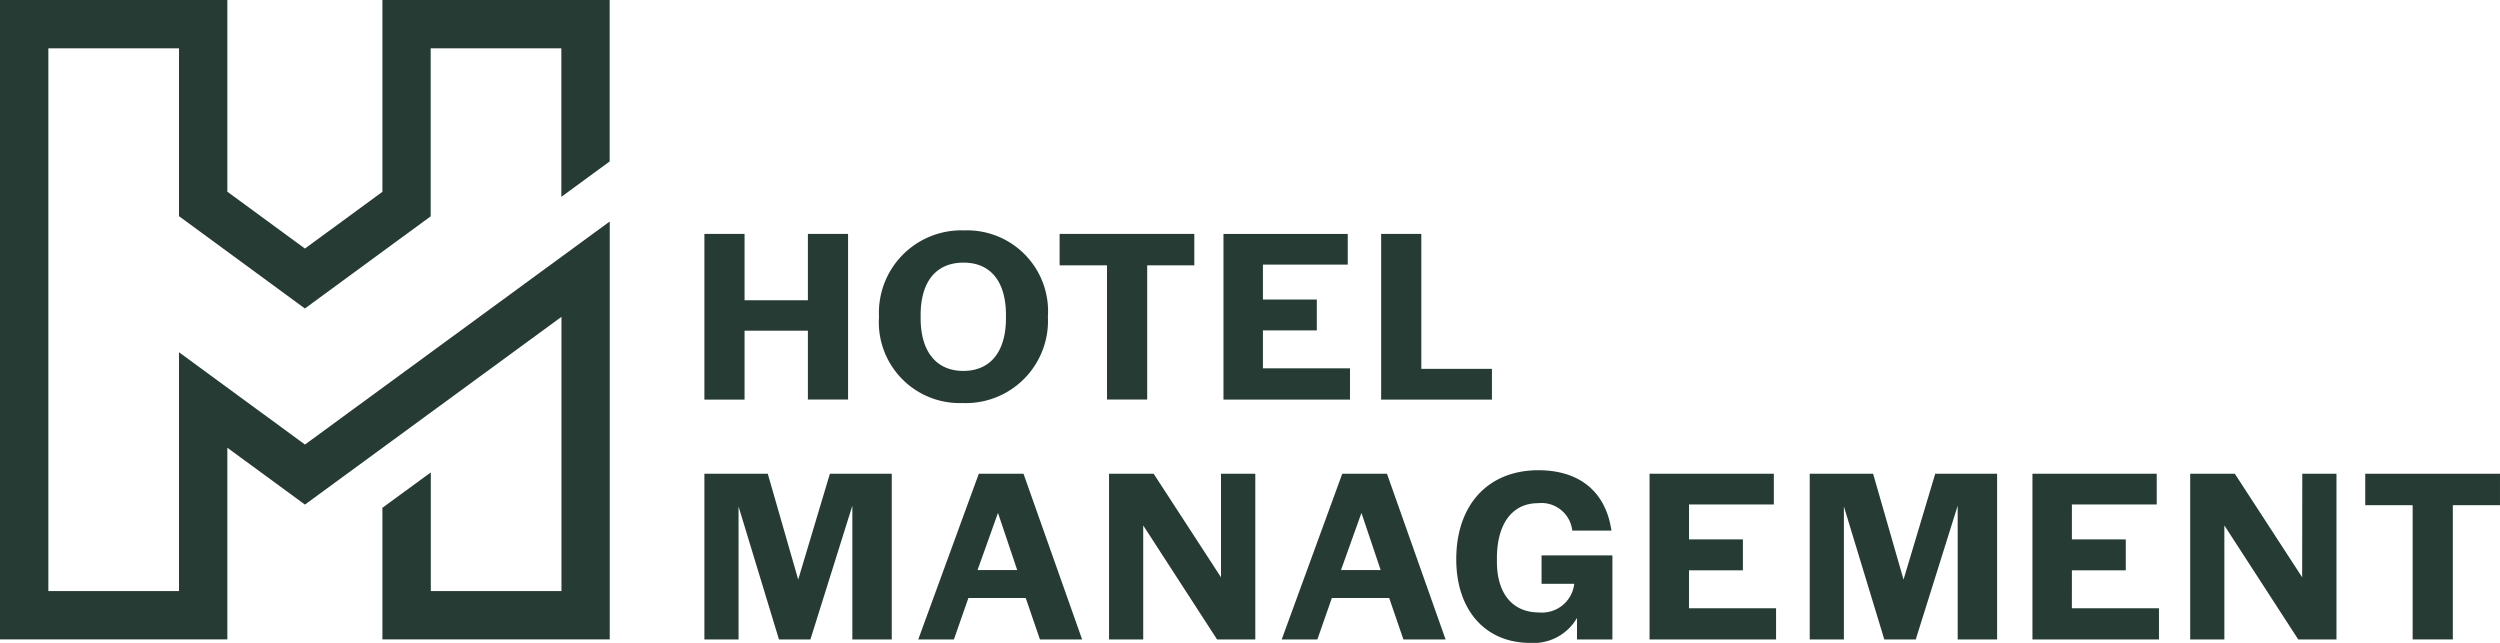
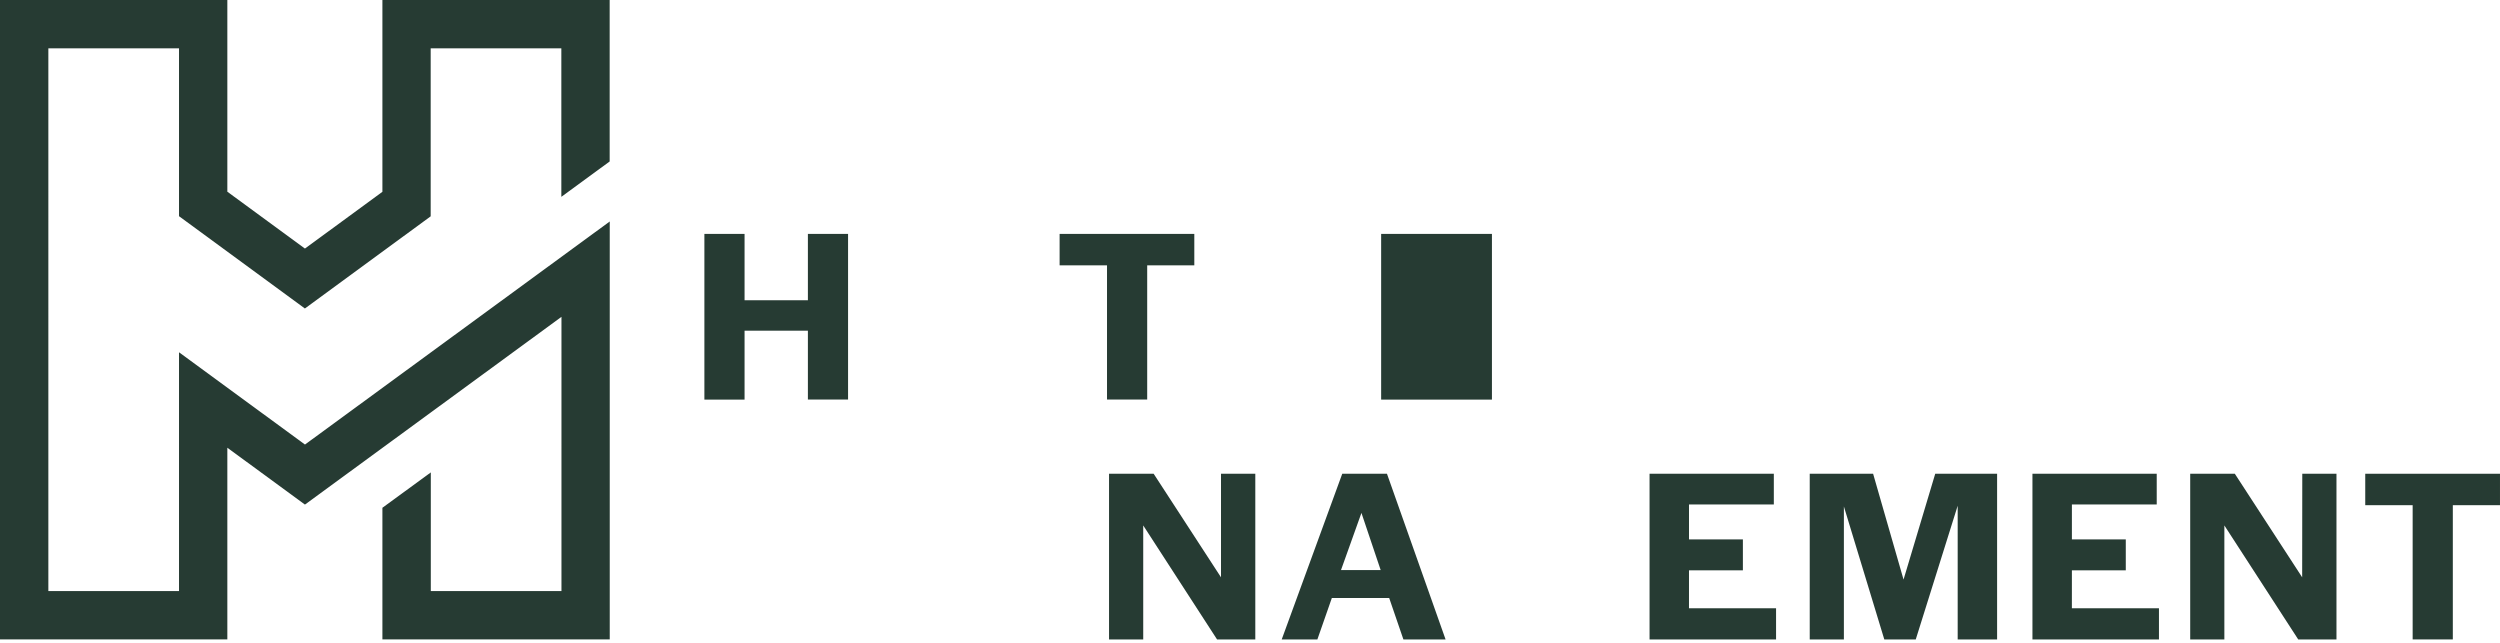
<svg xmlns="http://www.w3.org/2000/svg" data-name="Group 3465" width="156.902" height="40.348" viewBox="0 0 156.902 40.348">
  <defs>
    <clipPath>
      <rect data-name="Rectangle 1639" width="156.902" height="40.348" fill="#263b33" />
    </clipPath>
  </defs>
  <path data-name="Path 14072" d="M171.011,62.024h3.975v4.321h2.521V55.95h-2.521v4.164h-3.975V55.95H168.49v10.4h2.521Z" transform="translate(-124.282 -41.27)" fill="#263b33" />
  <g data-name="Group 3237">
    <g data-name="Group 3236" clip-path="url(#clip-path)">
-       <path data-name="Path 14073" d="M220.86,60.528a5.078,5.078,0,0,0-5.245-5.418,5.172,5.172,0,0,0-5.355,5.418,5.077,5.077,0,0,0,5.245,5.418,5.163,5.163,0,0,0,5.355-5.418m-7.987.094v-.189c0-2.131.987-3.3,2.692-3.3s2.663,1.191,2.663,3.288v.189c0,2.131-.987,3.319-2.676,3.319S212.873,62.719,212.873,60.623Z" transform="translate(-155.093 -40.65)" fill="#263b33" />
      <path data-name="Path 14074" d="M258.957,66.345V57.923h2.957V55.95H253.46v1.973h2.975v8.422Z" transform="translate(-186.958 -41.27)" fill="#263b33" />
-       <path data-name="Path 14075" d="M300.6,64.388h-5.465v-2.38h3.382V60.067h-3.382V57.876h5.324V55.95h-7.8v10.4h7.94Z" transform="translate(-215.873 -41.27)" fill="#263b33" />
-       <path data-name="Path 14076" d="M337.323,64.42h-4.432V55.95H330.37v10.4h6.953Z" transform="translate(-243.688 -41.27)" fill="#263b33" />
-       <path data-name="Path 14077" d="M174.378,119.961l-1.91-6.641H168.49v10.4h2.144v-8.346l2.537,8.346h1.973l2.632-8.393v8.393h2.474v-10.4h-3.883Z" transform="translate(-124.282 -83.587)" fill="#263b33" />
-       <path data-name="Path 14078" d="M223.434,113.32l-3.8,10.4h2.238l.908-2.6h3.6l.892,2.6h2.647l-3.679-10.4h-2.8Zm-.079,6.045,1.283-3.587,1.207,3.587Z" transform="translate(-162.004 -83.587)" fill="#263b33" />
+       <path data-name="Path 14076" d="M337.323,64.42V55.95H330.37v10.4h6.953Z" transform="translate(-243.688 -41.27)" fill="#263b33" />
      <path data-name="Path 14079" d="M272.3,119.819l-4.227-6.5h-2.8v10.4h2.146v-7.155l4.634,7.155h2.4v-10.4H272.3Z" transform="translate(-195.669 -83.587)" fill="#263b33" />
      <path data-name="Path 14080" d="M310.374,113.32l-3.8,10.4h2.238l.908-2.6h3.6l.892,2.6h2.647l-3.679-10.4h-2.8Zm-.079,6.045,1.283-3.587,1.207,3.587Z" transform="translate(-226.133 -83.587)" fill="#263b33" />
-       <path data-name="Path 14081" d="M353.693,119.606h2.052a2.035,2.035,0,0,1-2.207,1.8c-1.645,0-2.647-1.16-2.647-3.193v-.189c0-2.222.987-3.476,2.584-3.476a1.945,1.945,0,0,1,2.146,1.721h2.458c-.344-2.38-1.942-3.789-4.589-3.789-3.117,0-5.15,2.131-5.15,5.591,0,3.177,1.816,5.245,4.634,5.245a3.151,3.151,0,0,0,2.944-1.566V123.1h2.222v-5.276h-4.447v1.787Z" transform="translate(-256.944 -82.968)" fill="#263b33" />
      <path data-name="Path 14082" d="M397.054,119.381h3.382v-1.942h-3.382v-2.193h5.324V113.32h-7.8v10.4h7.94v-1.957h-5.465Z" transform="translate(-291.051 -83.587)" fill="#263b33" />
      <path data-name="Path 14083" d="M438.778,119.961l-1.91-6.641H432.89v10.4h2.144v-8.346l2.537,8.346h1.973l2.632-8.393v8.393h2.474v-10.4h-3.883Z" transform="translate(-319.31 -83.587)" fill="#263b33" />
      <path data-name="Path 14084" d="M488.644,119.381h3.382v-1.942h-3.382v-2.193h5.324V113.32h-7.8v10.4h7.94v-1.957h-5.465Z" transform="translate(-358.61 -83.587)" fill="#263b33" />
      <path data-name="Path 14085" d="M530.919,119.819l-4.227-6.5h-2.8v10.4h2.144v-7.155l4.636,7.155h2.4v-10.4h-2.146Z" transform="translate(-386.433 -83.587)" fill="#263b33" />
      <path data-name="Path 14086" d="M565.77,113.32v1.973h2.975v8.425h2.521v-8.425h2.96V113.32Z" transform="translate(-417.325 -83.587)" fill="#263b33" />
      <path data-name="Path 14087" d="M24,12.038,19.138,15.6l-4.87-3.568V0H0V40.131H14.268V28.1l4.87,3.568,16.1-11.783V37.095h-8.2V29.649L24,31.868v8.262H38.268V13.9L19.14,27.9l-7.905-5.791V37.095h-8.2V3.033h8.2V13.568l7.9,5.793,7.895-5.785V3.033h8.2v9.32l3.033-2.22V0H24Z" fill="#263b33" />
    </g>
  </g>
</svg>